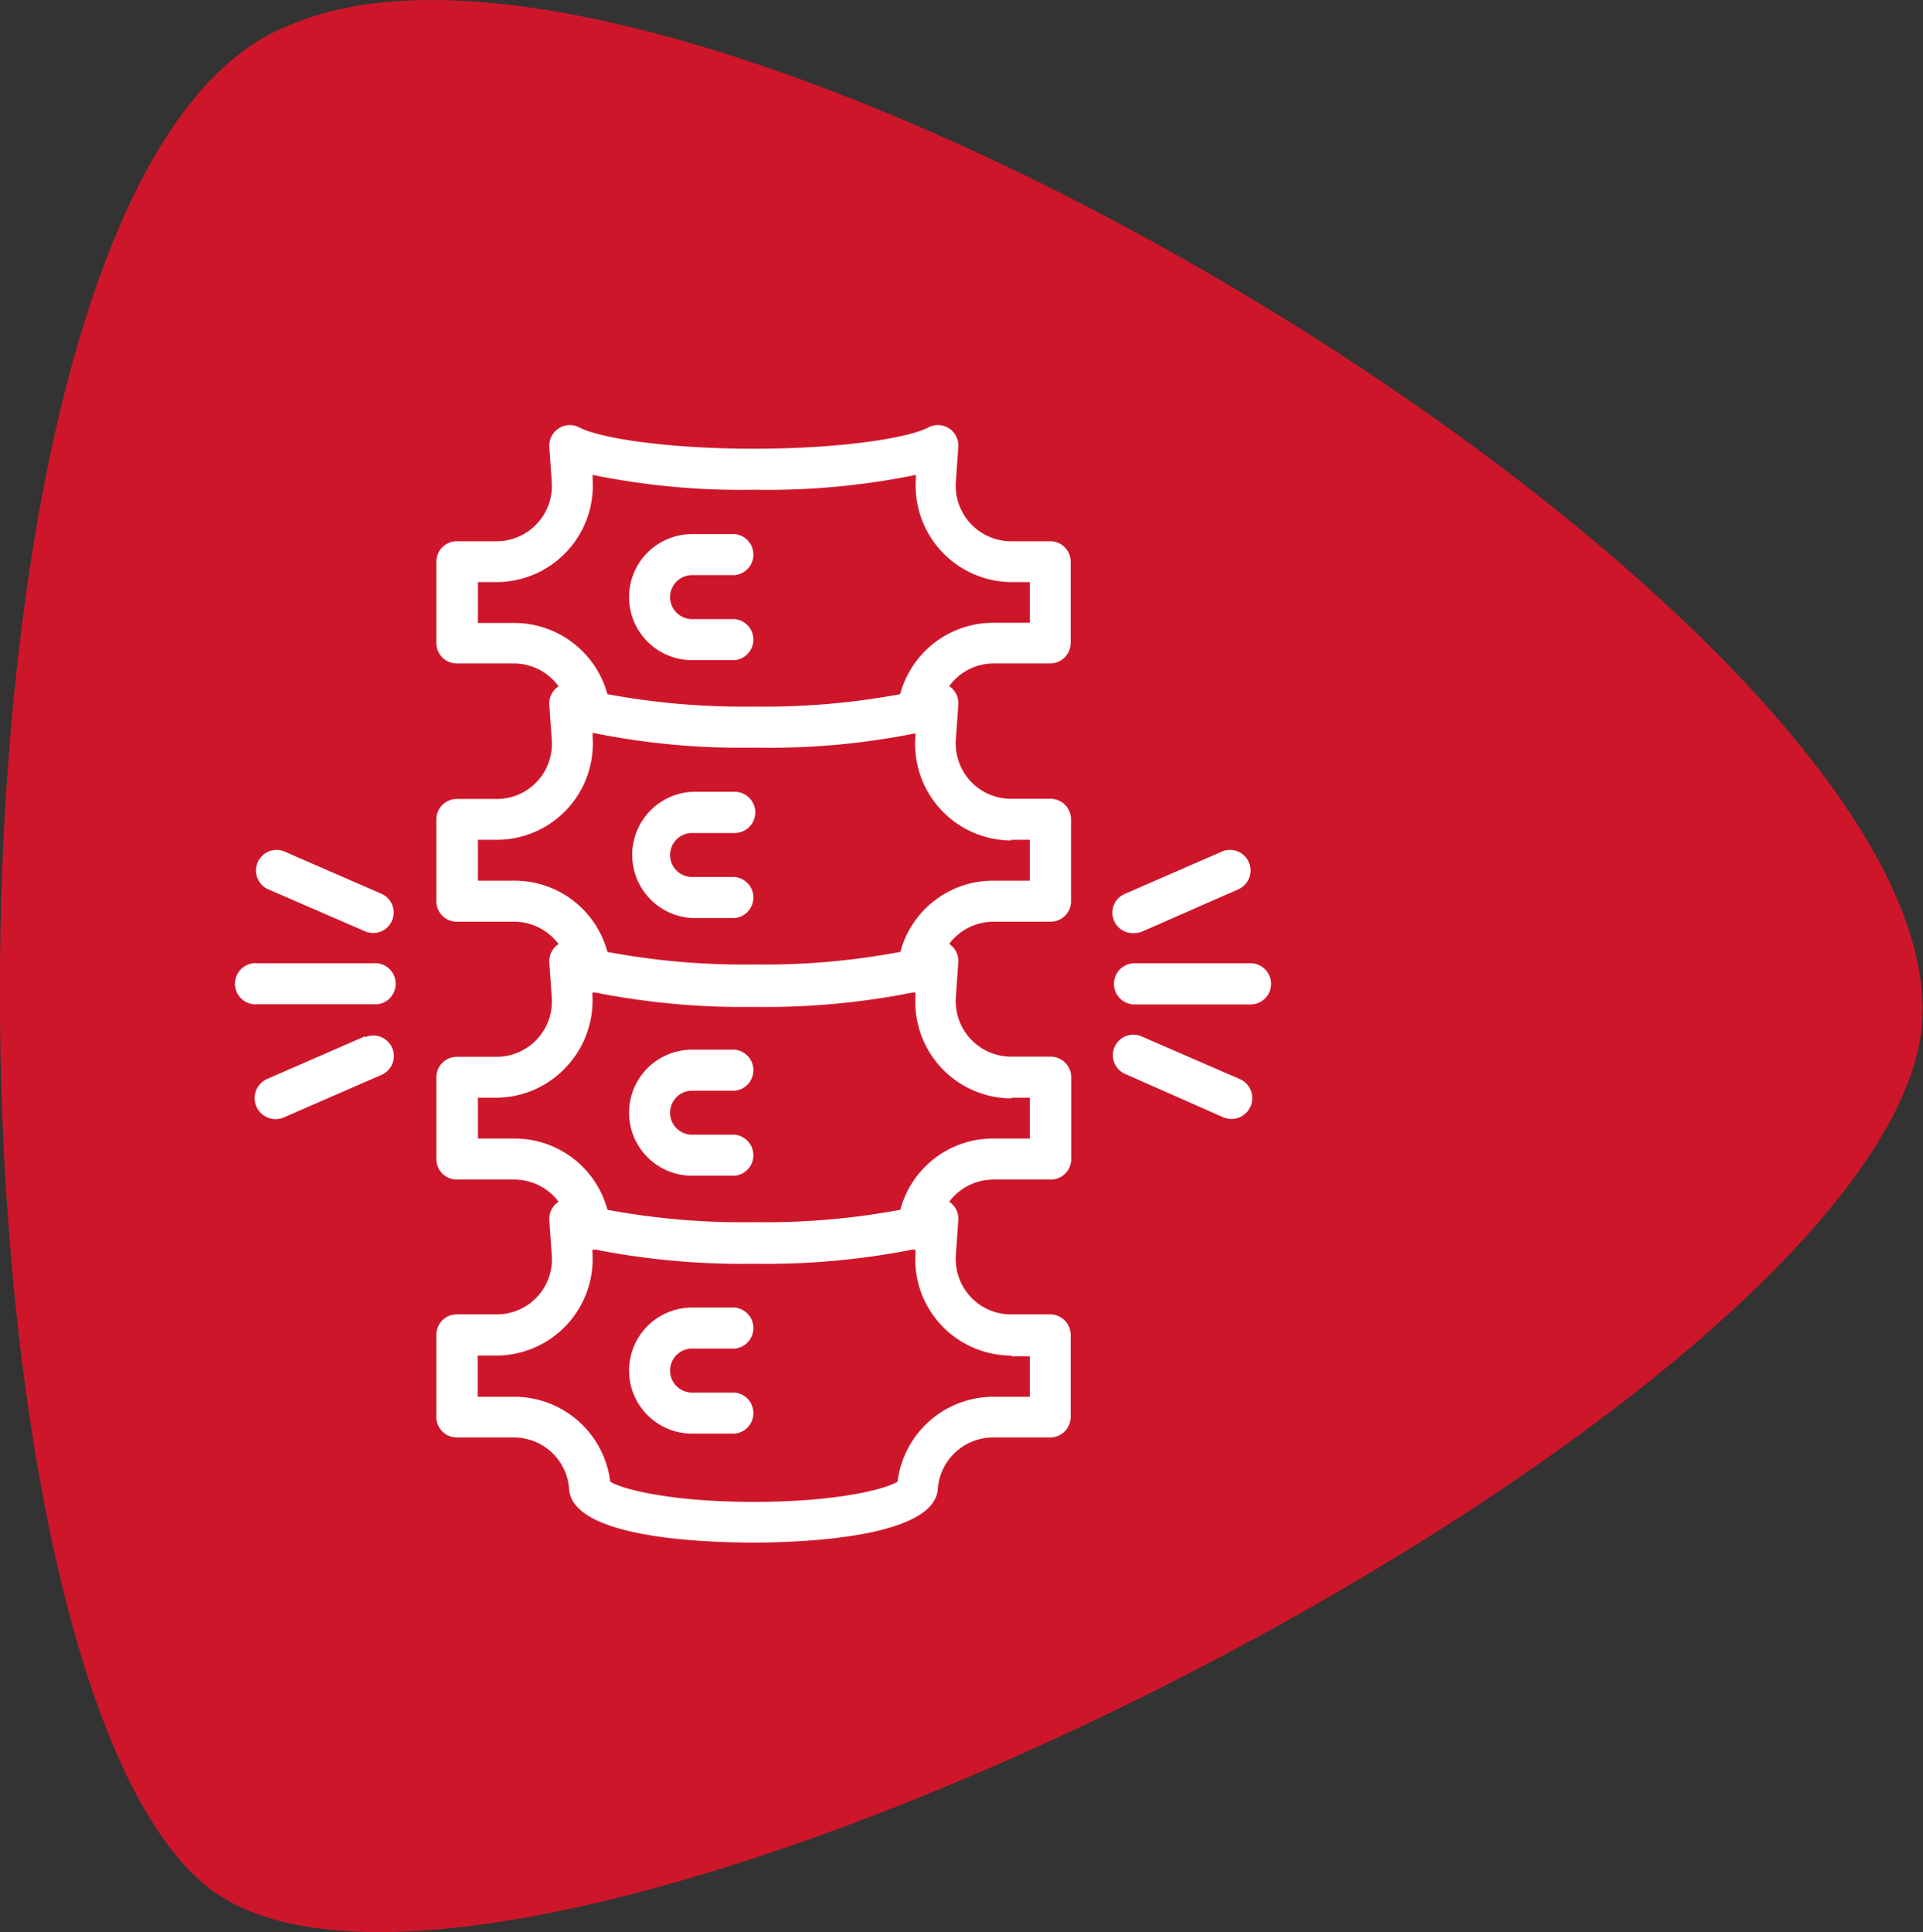
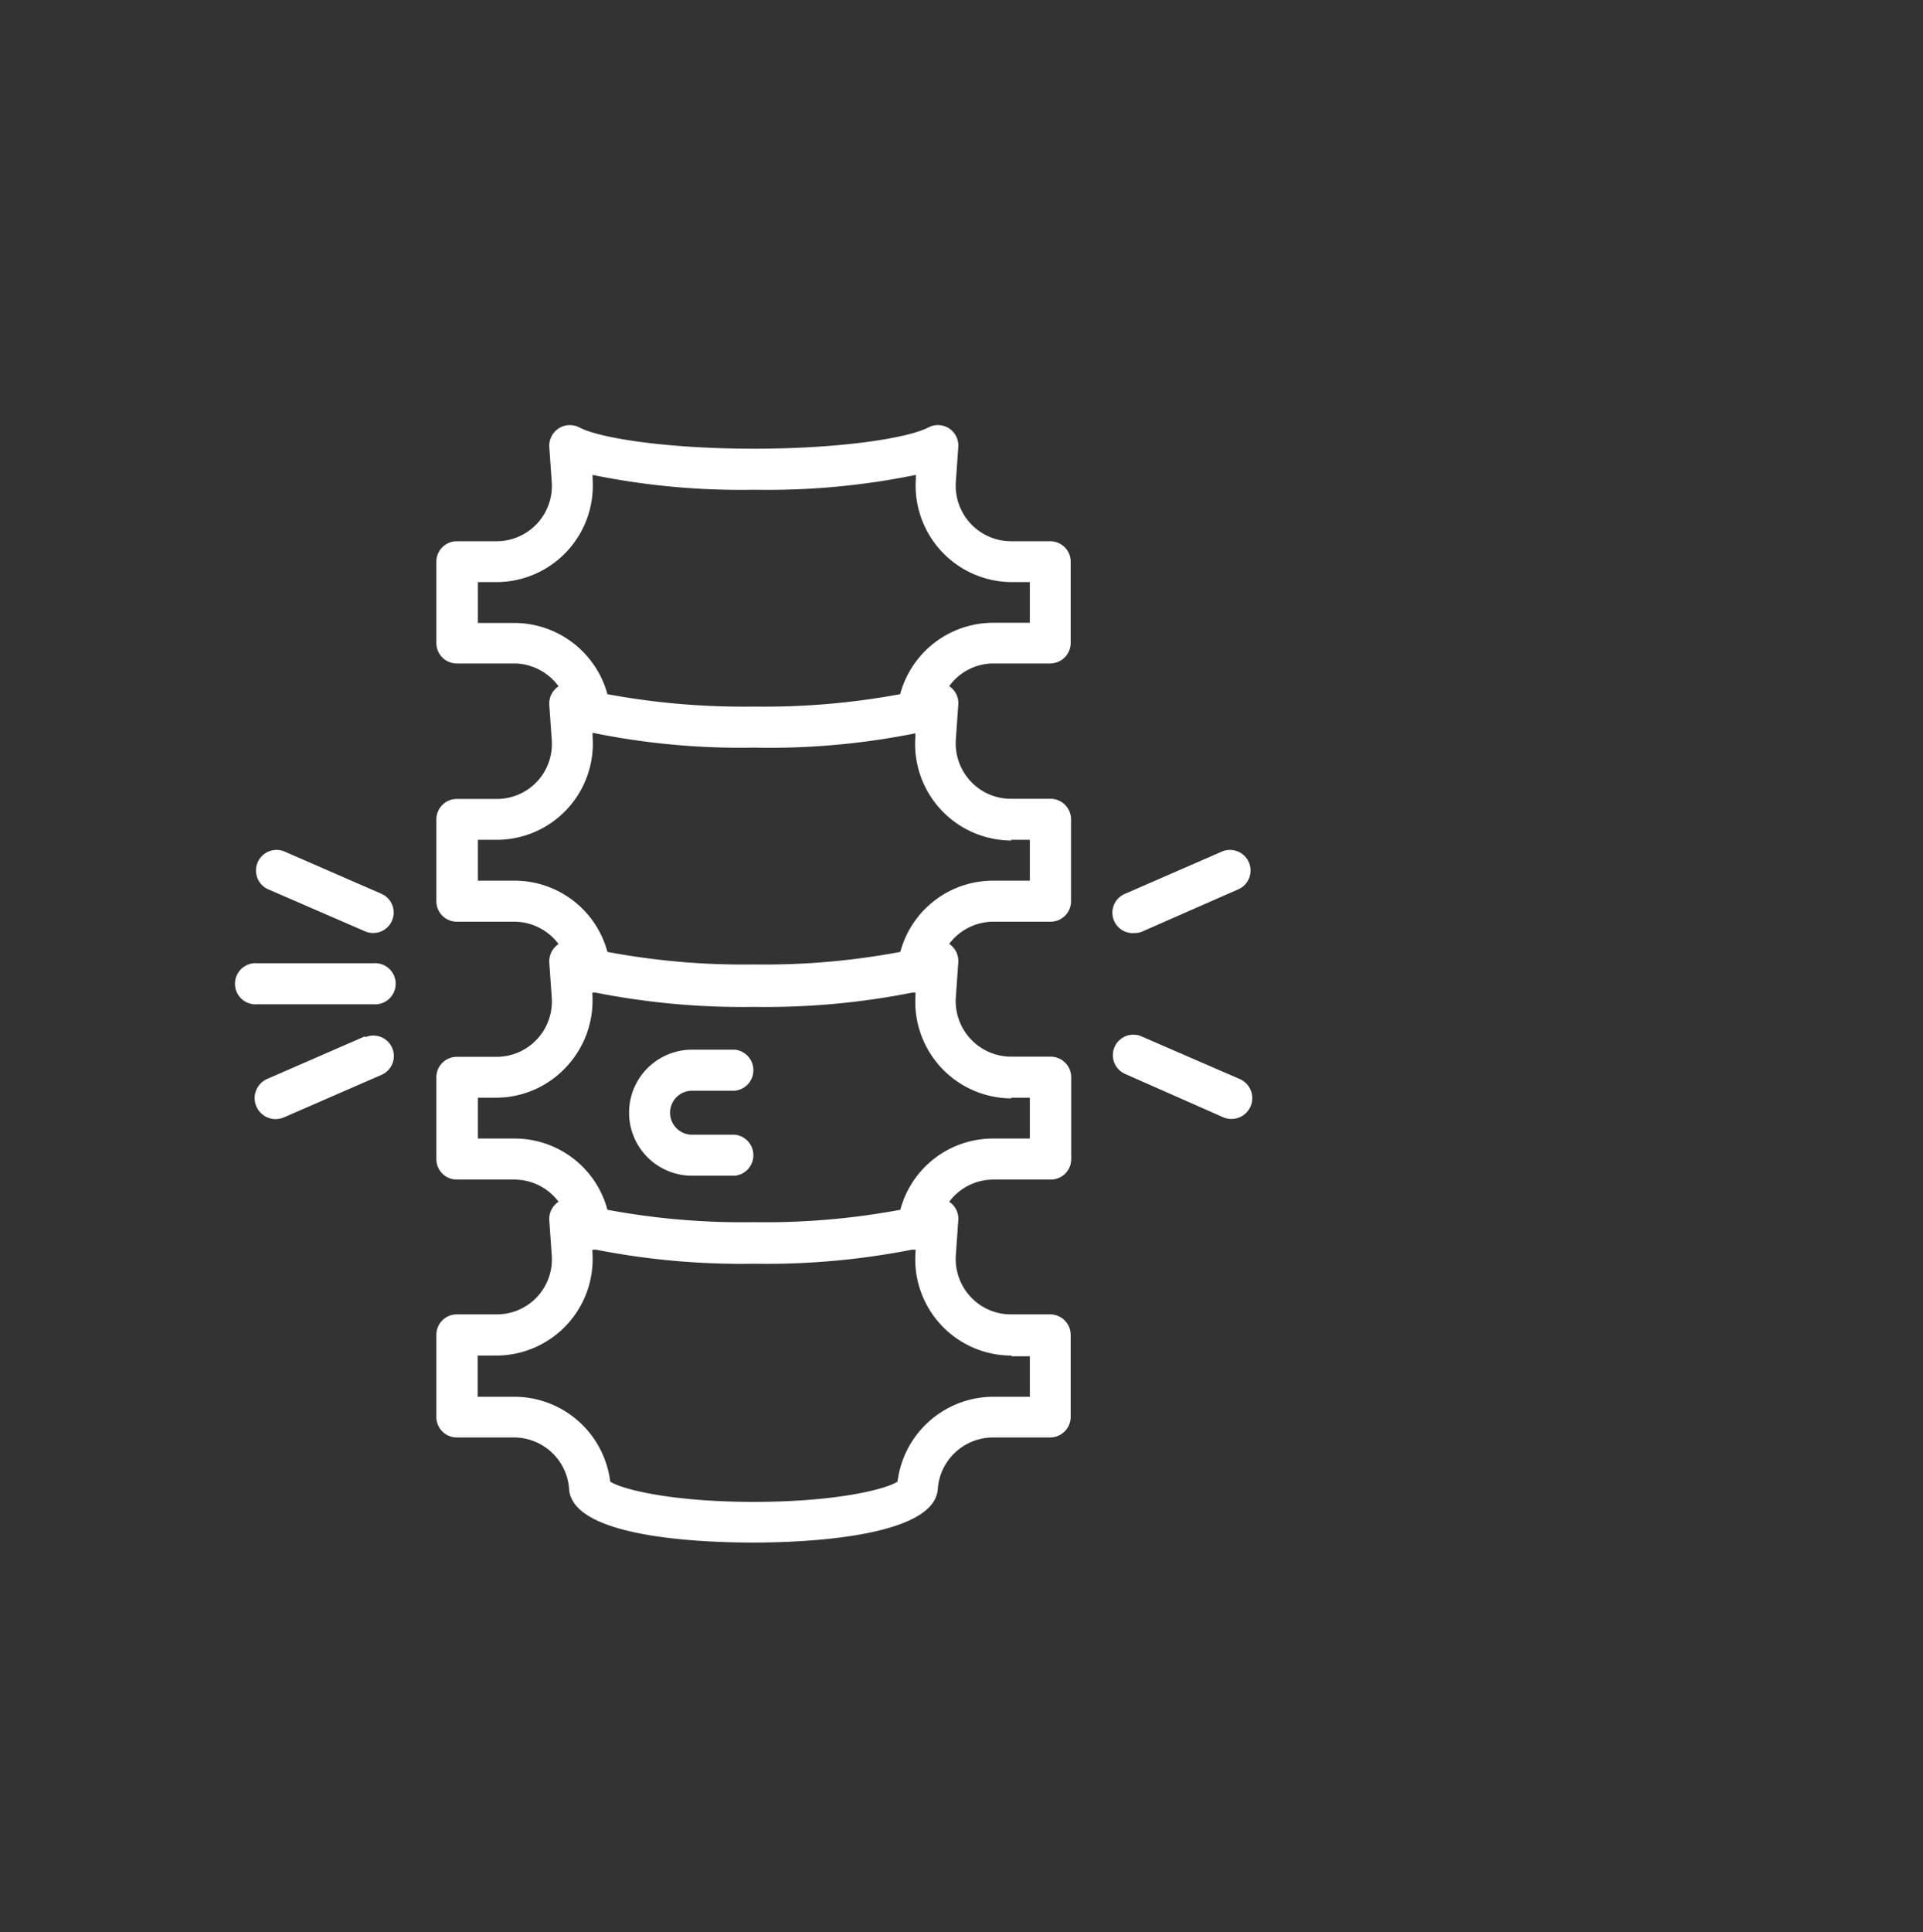
<svg xmlns="http://www.w3.org/2000/svg" viewBox="0 0 110.17 110.66">
  <rect x="0" y="0" width="110.17" height="110.66" fill="#333333" stroke="none" />
  <defs>
    <style>.cls-1{fill:#ce162b;}.cls-2{fill:#fff;}</style>
  </defs>
  <g id="Ebene_2" data-name="Ebene 2">
    <g id="Ebene_1-2" data-name="Ebene 1">
-       <path class="cls-1" d="M16.58,1.45C-5.15,9.83-4.3,95.57,12,108.16s92.6-25.35,97.88-48S39.88-8.76,16.58,1.45" />
      <path class="cls-2" d="M59,35.67h-2.1a5.52,5.52,0,0,0-5.33,4.09,42.79,42.79,0,0,1-8.38.71,42.9,42.9,0,0,1-8.39-.71,5.54,5.54,0,0,0-5.32-4.08h-2.1V33.34h1.06a5.53,5.53,0,0,0,5.51-5.91l0-.23a42.3,42.3,0,0,0,9.26.85,42.35,42.35,0,0,0,9.26-.85l0,.23a5.53,5.53,0,0,0,5.5,5.91H59ZM57.92,48.1H59v2.34h-2.1a5.5,5.5,0,0,0-5.32,4.08,42.21,42.21,0,0,1-8.39.72,42.15,42.15,0,0,1-8.39-.72,5.51,5.51,0,0,0-5.32-4.08h-2.1V48.1h1.06a5.51,5.51,0,0,0,5.51-5.9l0-.23a42.35,42.35,0,0,0,9.26.85A42.35,42.35,0,0,0,52.44,42l0,.23a5.53,5.53,0,0,0,5.5,5.91Zm0,14.77H59v2.34h-2.1a5.49,5.49,0,0,0-5.32,4.08,42.2,42.2,0,0,1-8.39.71,42.14,42.14,0,0,1-8.39-.71,5.5,5.5,0,0,0-5.32-4.08h-2.1V62.87h1.06a5.49,5.49,0,0,0,4-1.76A5.56,5.56,0,0,0,33.94,57l0-.15.18,0a43.22,43.22,0,0,0,9.08.82,43.19,43.19,0,0,0,9.07-.82l.18,0V57a5.53,5.53,0,0,0,5.5,5.91m0,14.77H59V80h-2.1a5.54,5.54,0,0,0-5.48,4.86c-.7.45-3.55,1.16-8.23,1.16s-7.53-.71-8.23-1.16A5.54,5.54,0,0,0,29.47,80h-2.1V77.64h1.06a5.53,5.53,0,0,0,5.51-5.91l0-.16a.48.48,0,0,0,.18,0,43.21,43.21,0,0,0,9.08.81,43.18,43.18,0,0,0,9.07-.81.57.57,0,0,0,.18,0v.16a5.51,5.51,0,0,0,5.5,5.91ZM60.16,31H57.92a3.18,3.18,0,0,1-3.16-3.39l.14-2a1.17,1.17,0,0,0-1.71-1.13c-1.16.61-5,1.22-10,1.22s-8.86-.61-10-1.22a1.18,1.18,0,0,0-1.72,1.13l.14,2A3.17,3.17,0,0,1,28.43,31H26.19A1.17,1.17,0,0,0,25,32.16v4.69A1.17,1.17,0,0,0,26.19,38h3.28A3.17,3.17,0,0,1,32,39.31h0a1.17,1.17,0,0,0-.53,1.07l.14,2a3.15,3.15,0,0,1-3.16,3.38H26.19A1.17,1.17,0,0,0,25,46.93v4.69a1.17,1.17,0,0,0,1.17,1.17h3.28A3.18,3.18,0,0,1,32,54.07h0a1.19,1.19,0,0,0-.53,1.07l.14,2a3.17,3.17,0,0,1-3.16,3.39H26.19A1.17,1.17,0,0,0,25,61.69v4.7a1.17,1.17,0,0,0,1.17,1.17h3.28A3.17,3.17,0,0,1,32,68.83h0a1.17,1.17,0,0,0-.53,1.07l.14,2a3.15,3.15,0,0,1-3.16,3.38H26.19A1.17,1.17,0,0,0,25,76.46v4.69a1.17,1.17,0,0,0,1.17,1.18h3.28a3.17,3.17,0,0,1,3.15,2.9c.1,2.81,7.41,3.12,10.56,3.12S53.63,88,53.73,85.23a3.18,3.18,0,0,1,3.16-2.9h3.27a1.18,1.18,0,0,0,1.18-1.18V76.46a1.18,1.18,0,0,0-1.18-1.18H57.92a3.14,3.14,0,0,1-2.31-1,3.18,3.18,0,0,1-.85-2.38l.14-2a1.16,1.16,0,0,0-.52-1.07h0a3.17,3.17,0,0,1,2.54-1.27h3.27a1.17,1.17,0,0,0,1.18-1.17v-4.7a1.18,1.18,0,0,0-1.18-1.17H57.92a3.18,3.18,0,0,1-3.16-3.39l.14-2a1.18,1.18,0,0,0-.52-1.07h0a3.17,3.17,0,0,1,2.53-1.27h3.27a1.17,1.17,0,0,0,1.18-1.17V46.93a1.18,1.18,0,0,0-1.18-1.18H57.92a3.14,3.14,0,0,1-2.31-1,3.19,3.19,0,0,1-.85-2.38l.14-2a1.16,1.16,0,0,0-.52-1.07h0A3.14,3.14,0,0,1,56.89,38h3.27a1.18,1.18,0,0,0,1.18-1.18V32.16A1.17,1.17,0,0,0,60.16,31" />
-       <path class="cls-2" d="M39.65,32.94h2.44a1.18,1.18,0,0,0,0-2.35H39.65a3.61,3.61,0,1,0,0,7.22h2.44a1.18,1.18,0,0,0,0-2.35H39.65a1.26,1.26,0,1,1,0-2.52" />
-       <path class="cls-2" d="M39.65,47.71h2.44a1.18,1.18,0,0,0,0-2.36H39.65a3.62,3.62,0,0,0,0,7.23h2.44a1.18,1.18,0,0,0,0-2.35H39.65a1.26,1.26,0,1,1,0-2.52" />
      <path class="cls-2" d="M39.65,62.47h2.44a1.18,1.18,0,0,0,0-2.35H39.65a3.61,3.61,0,1,0,0,7.22h2.44a1.18,1.18,0,0,0,0-2.35H39.65a1.26,1.26,0,0,1,0-2.52" />
-       <path class="cls-2" d="M39.65,77.24h2.44a1.18,1.18,0,0,0,0-2.35H39.65a3.61,3.61,0,0,0,0,7.22h2.44a1.18,1.18,0,0,0,0-2.35H39.65a1.26,1.26,0,1,1,0-2.52" />
      <path class="cls-2" d="M21.38,57.52a1.18,1.18,0,1,0,0-2.35H14.75a1.18,1.18,0,1,0,0,2.35Z" />
      <path class="cls-2" d="M21.85,51.19l-5.6-2.44a1.18,1.18,0,0,0-.94,2.16l5.6,2.43a1.17,1.17,0,1,0,.94-2.15" />
      <path class="cls-2" d="M20.92,59.35l-5.6,2.44A1.18,1.18,0,1,0,16.26,64l5.6-2.44a1.17,1.17,0,0,0-.94-2.15Z" />
-       <path class="cls-2" d="M71.61,55.17H65a1.18,1.18,0,0,0,0,2.36h6.64a1.18,1.18,0,0,0,0-2.36" />
      <path class="cls-2" d="M71,61.79l-5.6-2.43a1.17,1.17,0,1,0-.94,2.15L70.1,64A1.18,1.18,0,0,0,71,61.79Z" />
      <path class="cls-2" d="M65,53.44a1.1,1.1,0,0,0,.47-.1L71,50.91a1.18,1.18,0,0,0-.94-2.16l-5.6,2.44A1.17,1.17,0,0,0,65,53.44" />
    </g>
  </g>
</svg>